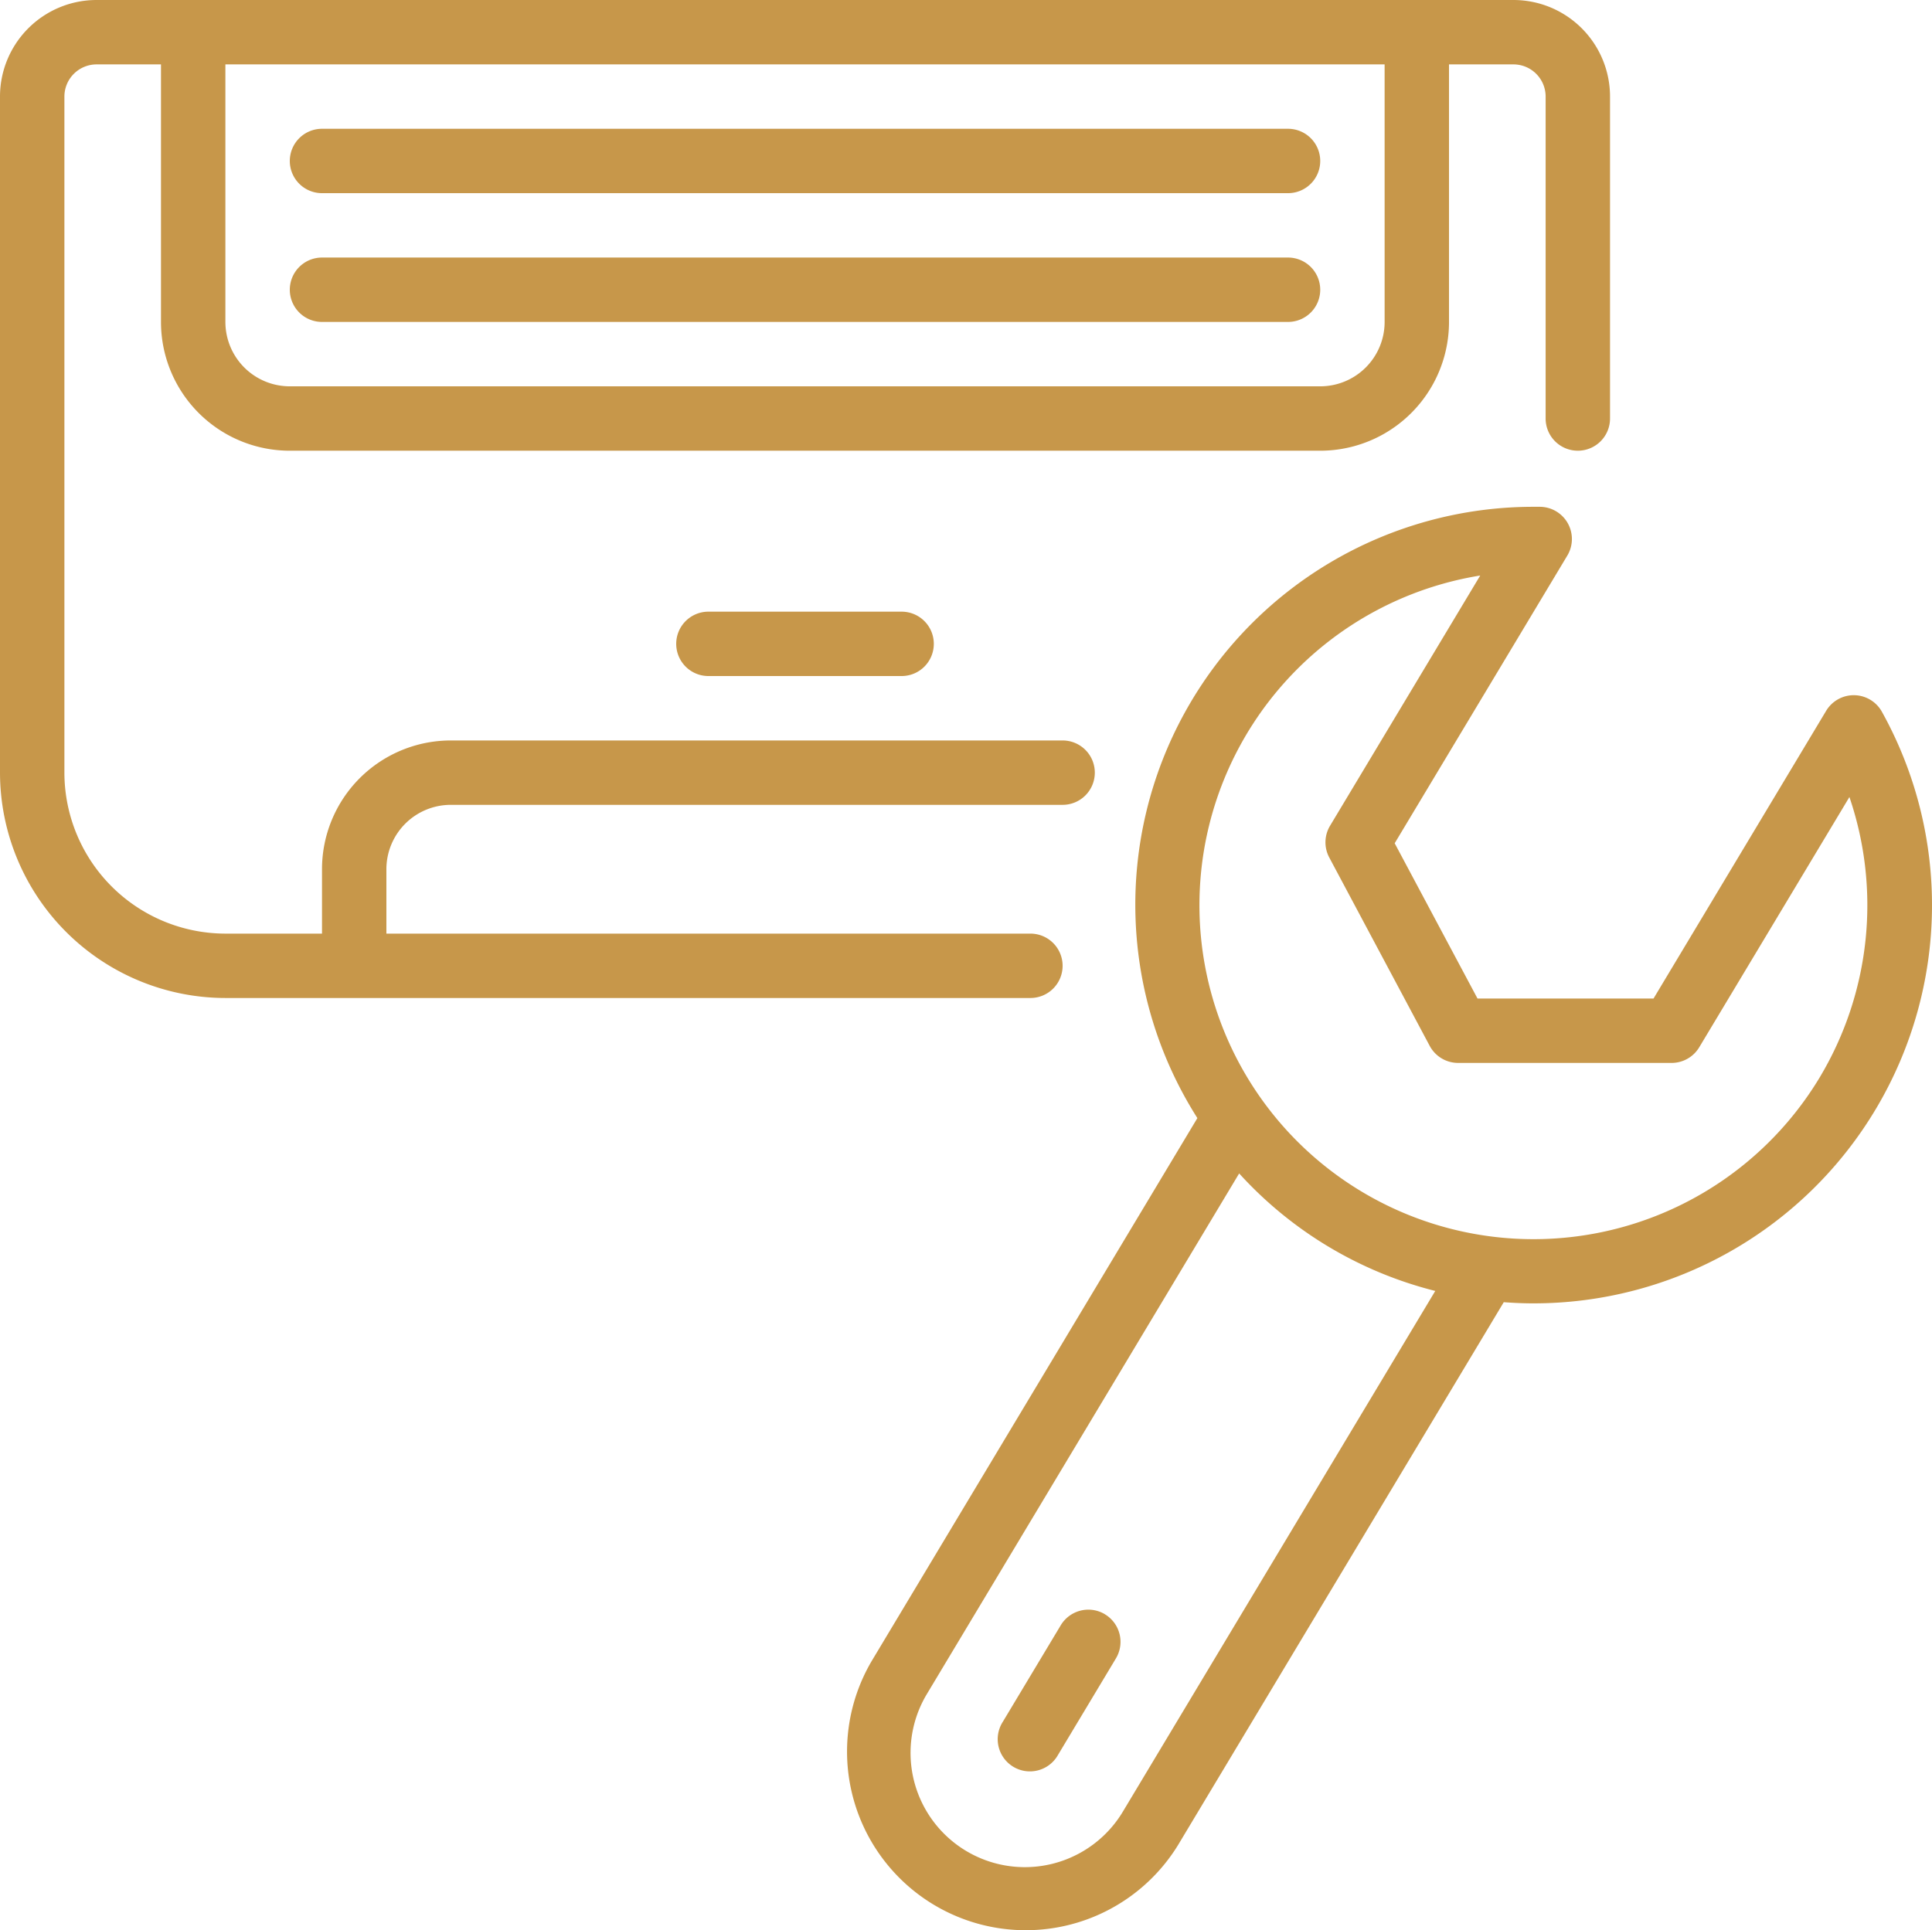
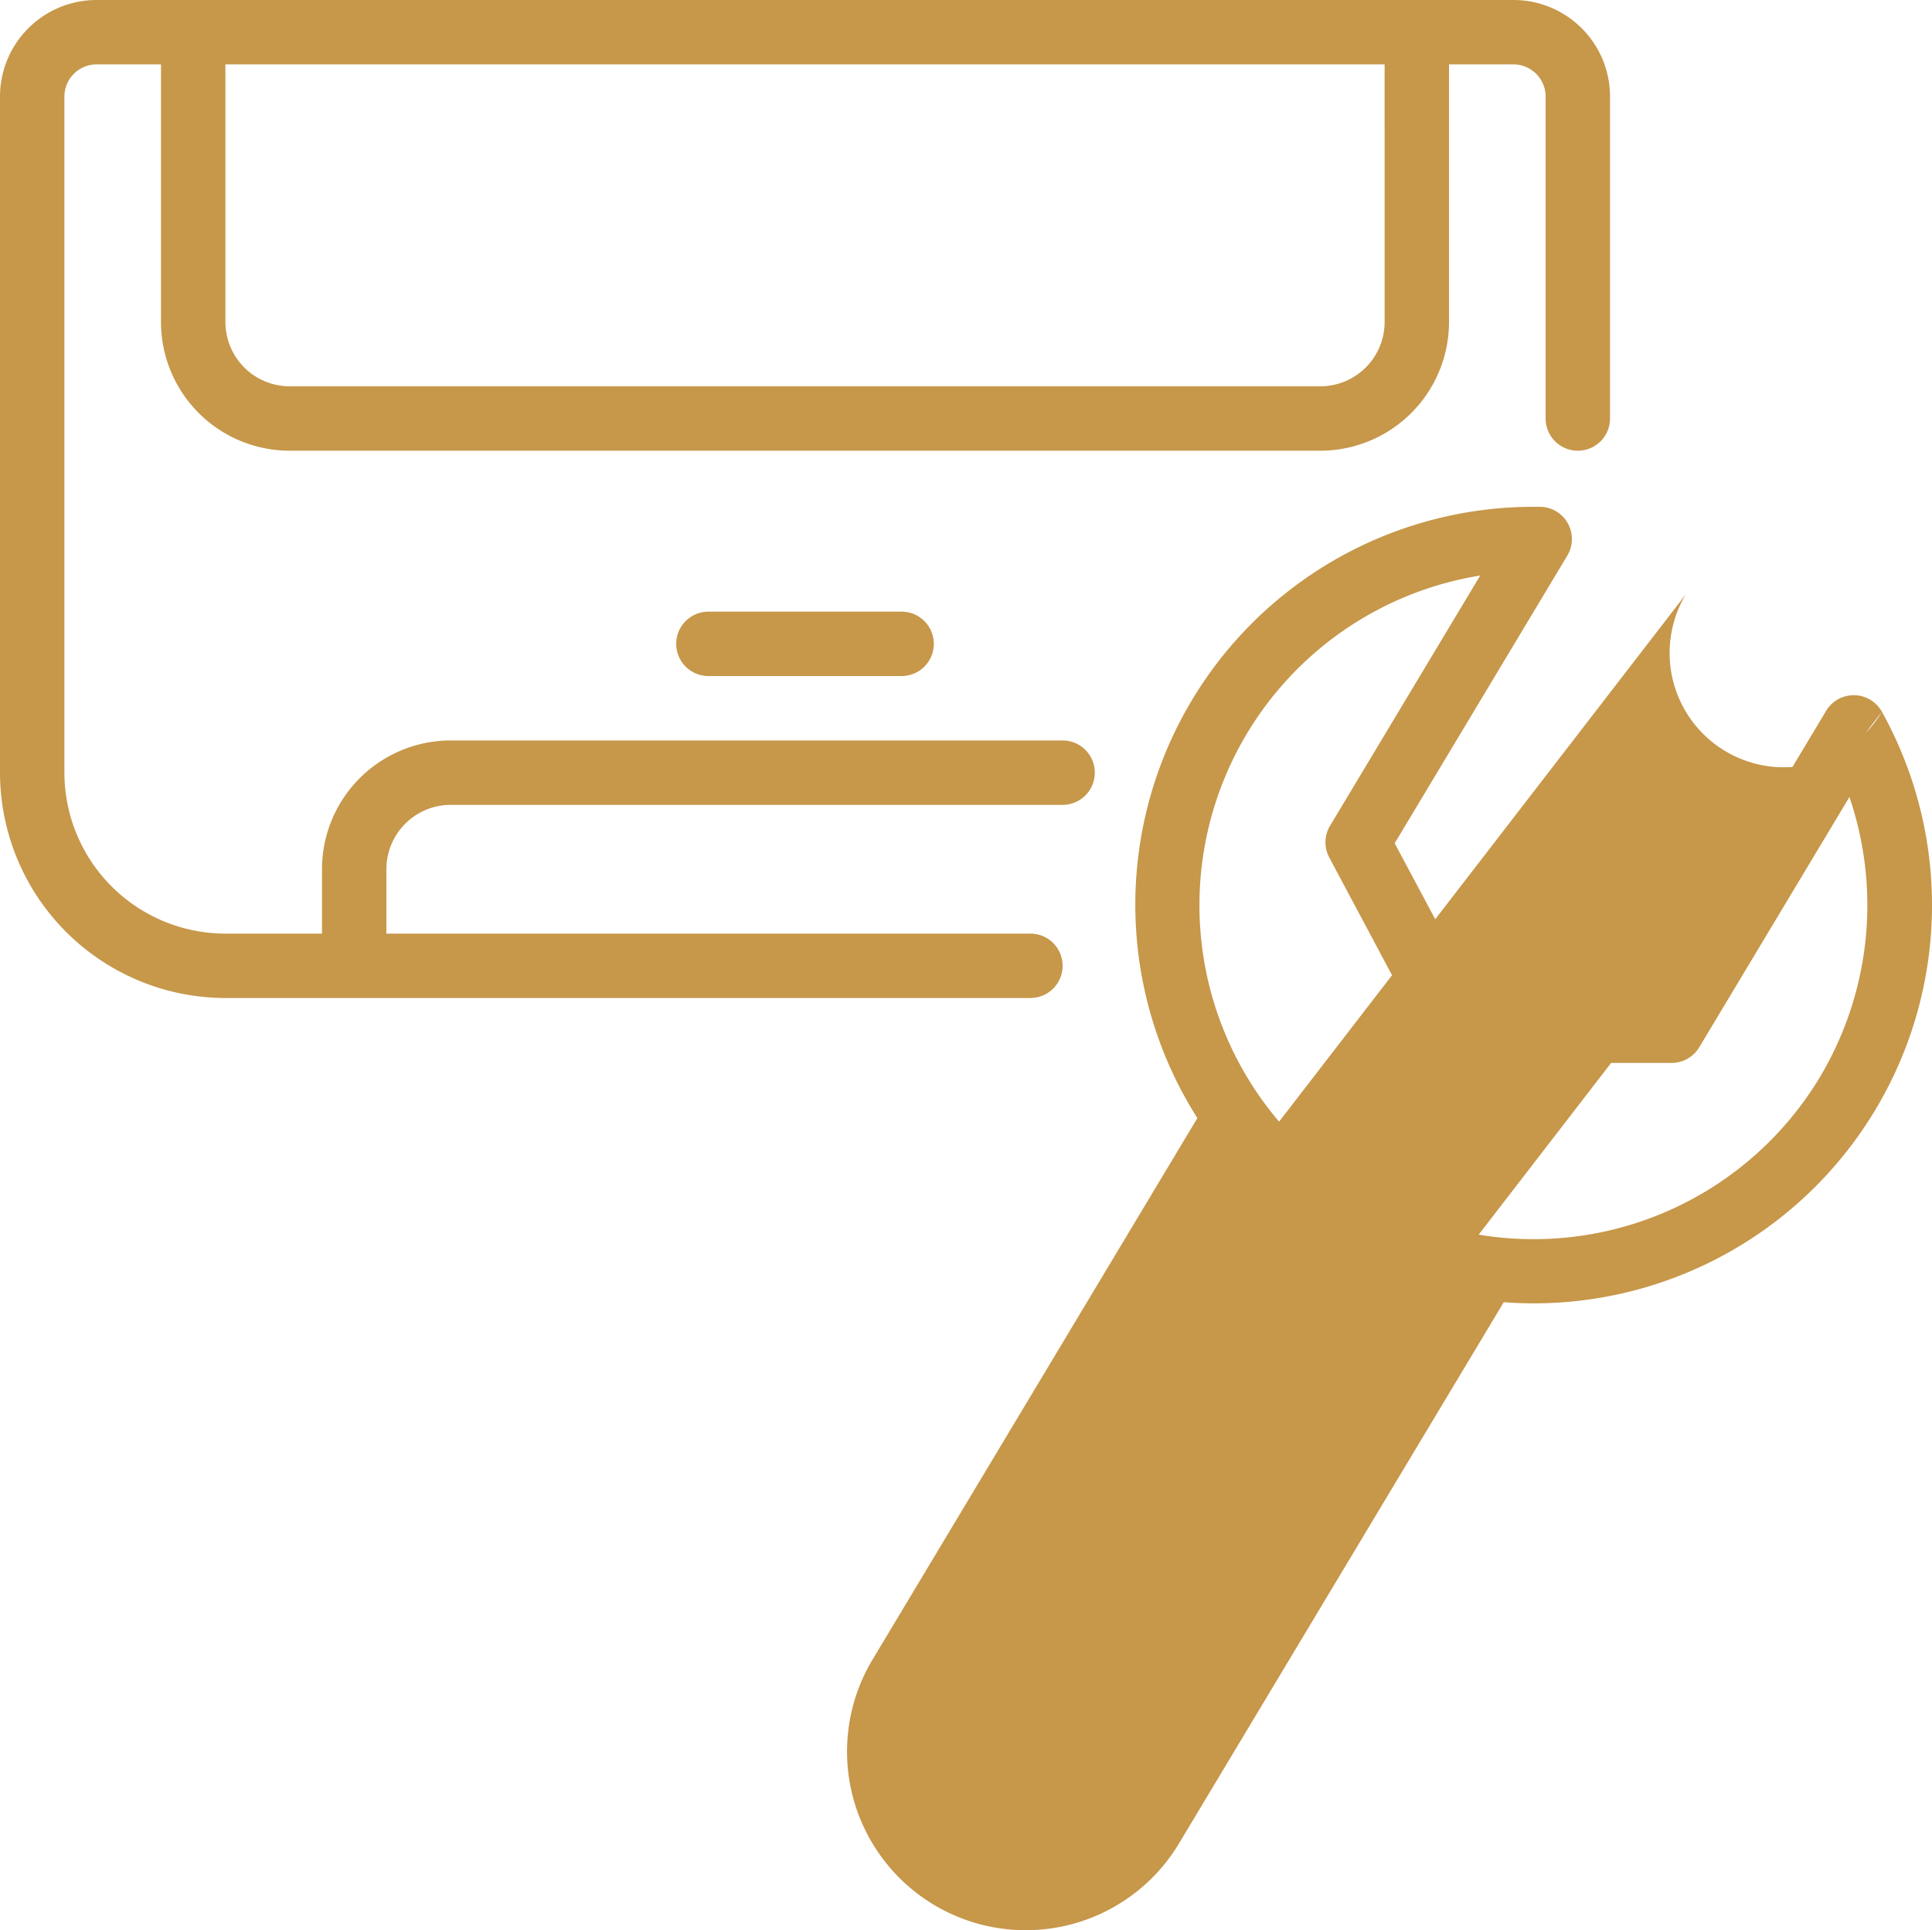
<svg xmlns="http://www.w3.org/2000/svg" width="367.701" height="367.435" viewBox="0 0 367.701 367.435">
  <g id="klima" transform="translate(-285.061 267.372)">
    <g id="Page-1_78_">
      <g id="_x30_79---AC-Settings">
        <path id="Shape_502_" d="M573.1-267.372H303.446a18.385,18.385,0,0,0-18.385,18.385v128.7a42.953,42.953,0,0,0,42.9,42.9H481.17a6.128,6.128,0,0,0,6.128-6.128,6.127,6.127,0,0,0-6.128-6.128H358.6V-101.9a12.256,12.256,0,0,1,12.257-12.257H487.3a6.129,6.129,0,0,0,6.128-6.128,6.129,6.129,0,0,0-6.128-6.128H370.859A24.514,24.514,0,0,0,346.345-101.9v12.257H327.96a30.679,30.679,0,0,1-30.642-30.642v-128.7a6.128,6.128,0,0,1,6.127-6.128H315.7v49.028a24.514,24.514,0,0,0,24.514,24.514h196.11a24.514,24.514,0,0,0,24.514-24.514v-49.028H573.1a6.128,6.128,0,0,1,6.128,6.128V-187.7a6.127,6.127,0,0,0,6.128,6.128,6.128,6.128,0,0,0,6.128-6.128v-61.285A18.385,18.385,0,0,0,573.1-267.372Zm-24.515,61.285a12.256,12.256,0,0,1-12.257,12.257H340.216a12.257,12.257,0,0,1-12.257-12.257v-49.027H548.583Z" fill="#c7974a" />
        <path id="Shape_501_" d="M419.886-150.932a6.129,6.129,0,0,0-6.128,6.128,6.129,6.129,0,0,0,6.128,6.128h36.771a6.127,6.127,0,0,0,6.128-6.128,6.127,6.127,0,0,0-6.128-6.128Z" fill="#c7974a" />
-         <path id="Shape_500_" d="M346.345-206.087H530.2a6.129,6.129,0,0,0,6.129-6.128,6.129,6.129,0,0,0-6.129-6.128H346.345a6.128,6.128,0,0,0-6.128,6.128A6.128,6.128,0,0,0,346.345-206.087Z" fill="#c7974a" />
-         <path id="Shape_499_" d="M346.345-230.6H530.2a6.129,6.129,0,0,0,6.129-6.128,6.129,6.129,0,0,0-6.129-6.128H346.345a6.128,6.128,0,0,0-6.128,6.128A6.129,6.129,0,0,0,346.345-230.6Z" fill="#c7974a" />
-         <path id="Shape_498_" d="M643.231-131.872a6.128,6.128,0,0,0-5.254-3.157,6.127,6.127,0,0,0-5.36,2.973l-32.854,54.77h-33.5L550.5-106.844l32.855-54.764a6.134,6.134,0,0,0,.1-6.134,6.129,6.129,0,0,0-5.265-3.151h-1.226a75.748,75.748,0,0,0-66.449,39.236,75.751,75.751,0,0,0,2.432,77.131l-62,103.38a34.013,34.013,0,0,0,58.331,34.994L571.258-19.478c1.839.135,3.677.221,5.559.221a75.814,75.814,0,0,0,65.435-37.3,75.812,75.812,0,0,0,.979-75.313ZM498.765,77.506a21.752,21.752,0,0,1-37.309-22.375L520.9-43.99a75.152,75.152,0,0,0,37.322,22.369ZM631.447-62.363a63.576,63.576,0,0,1-73.72,27.923A63.578,63.578,0,0,1,513.51-99.7a63.578,63.578,0,0,1,53.269-58.111L538.2-110.177a6.127,6.127,0,0,0-.153,6.042l19.115,35.858a6.129,6.129,0,0,0,5.405,3.249h40.644a6.13,6.13,0,0,0,5.252-2.979l28.582-47.636a63.822,63.822,0,0,1-5.6,53.28Z" fill="#c7974a" />
-         <path id="Shape_497_" d="M495.352,39.927a6.128,6.128,0,0,0-8.408,2.1L475.913,60.409a6.128,6.128,0,1,0,10.5,6.312l11.03-18.386a6.127,6.127,0,0,0-2.1-8.408Z" fill="#c7974a" />
+         <path id="Shape_498_" d="M643.231-131.872a6.128,6.128,0,0,0-5.254-3.157,6.127,6.127,0,0,0-5.36,2.973l-32.854,54.77h-33.5L550.5-106.844l32.855-54.764a6.134,6.134,0,0,0,.1-6.134,6.129,6.129,0,0,0-5.265-3.151h-1.226a75.748,75.748,0,0,0-66.449,39.236,75.751,75.751,0,0,0,2.432,77.131l-62,103.38a34.013,34.013,0,0,0,58.331,34.994L571.258-19.478c1.839.135,3.677.221,5.559.221a75.814,75.814,0,0,0,65.435-37.3,75.812,75.812,0,0,0,.979-75.313Za21.752,21.752,0,0,1-37.309-22.375L520.9-43.99a75.152,75.152,0,0,0,37.322,22.369ZM631.447-62.363a63.576,63.576,0,0,1-73.72,27.923A63.578,63.578,0,0,1,513.51-99.7a63.578,63.578,0,0,1,53.269-58.111L538.2-110.177a6.127,6.127,0,0,0-.153,6.042l19.115,35.858a6.129,6.129,0,0,0,5.405,3.249h40.644a6.13,6.13,0,0,0,5.252-2.979l28.582-47.636a63.822,63.822,0,0,1-5.6,53.28Z" fill="#c7974a" />
      </g>
    </g>
  </g>
</svg>